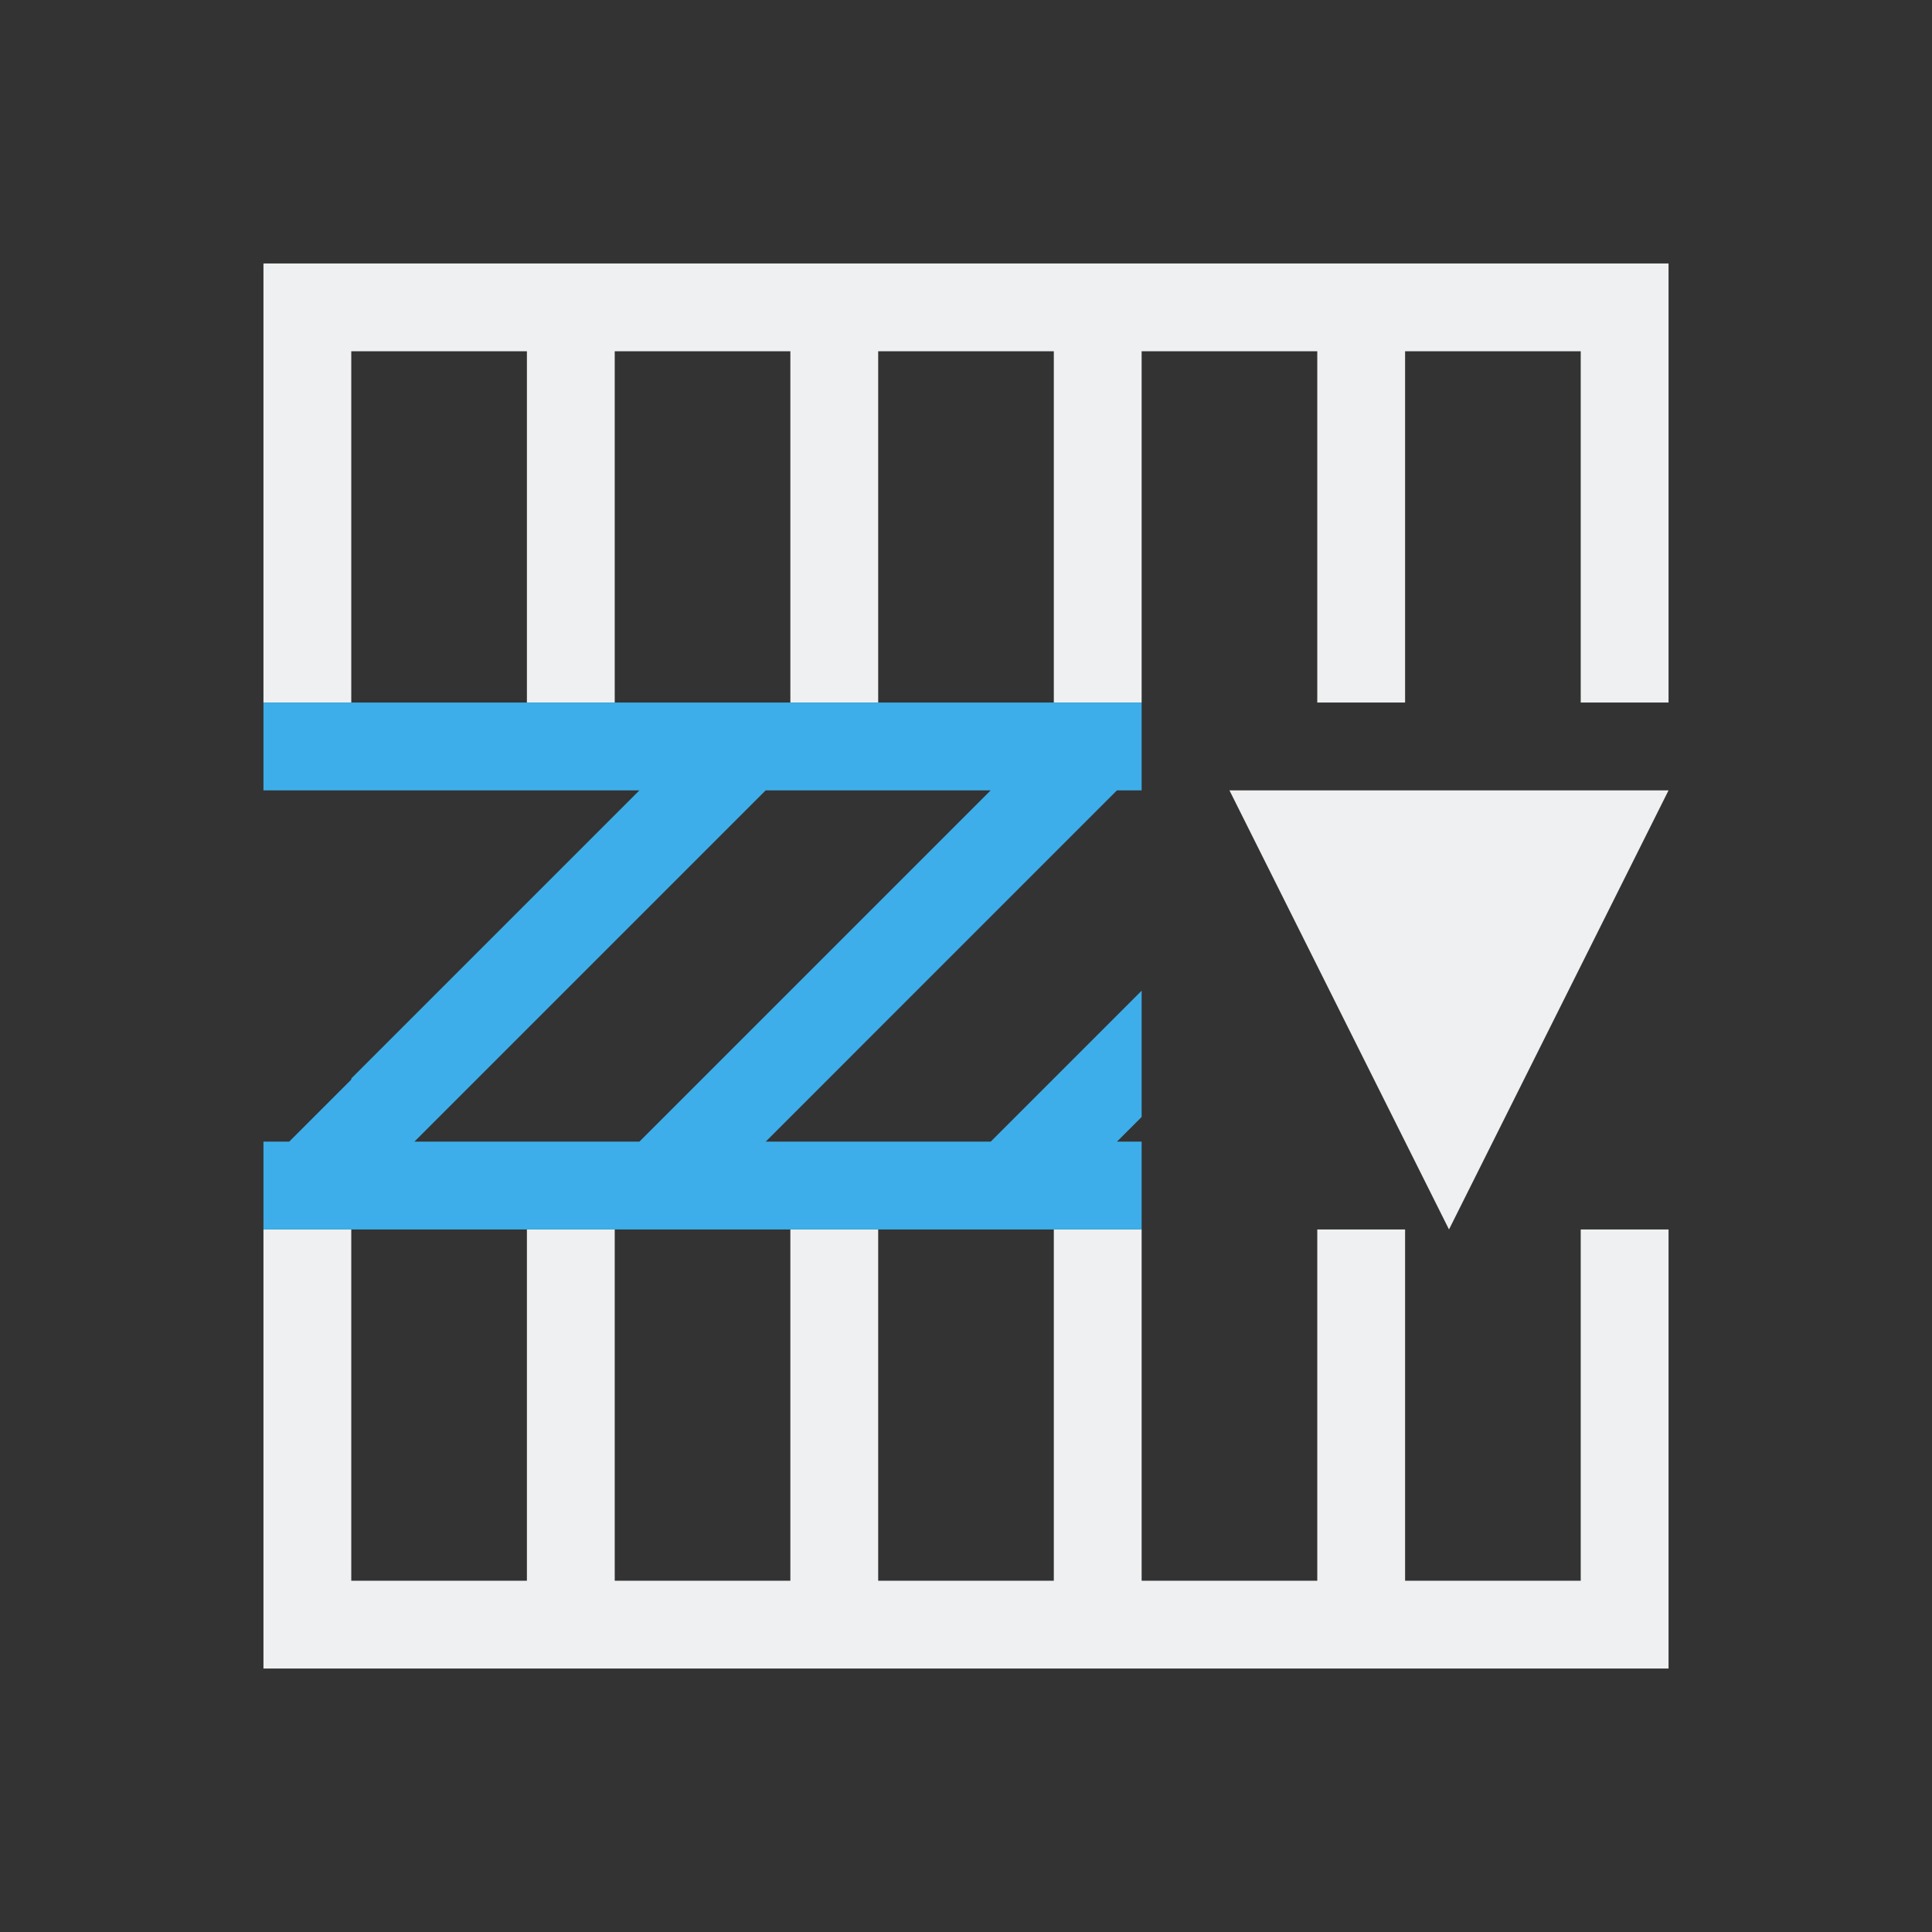
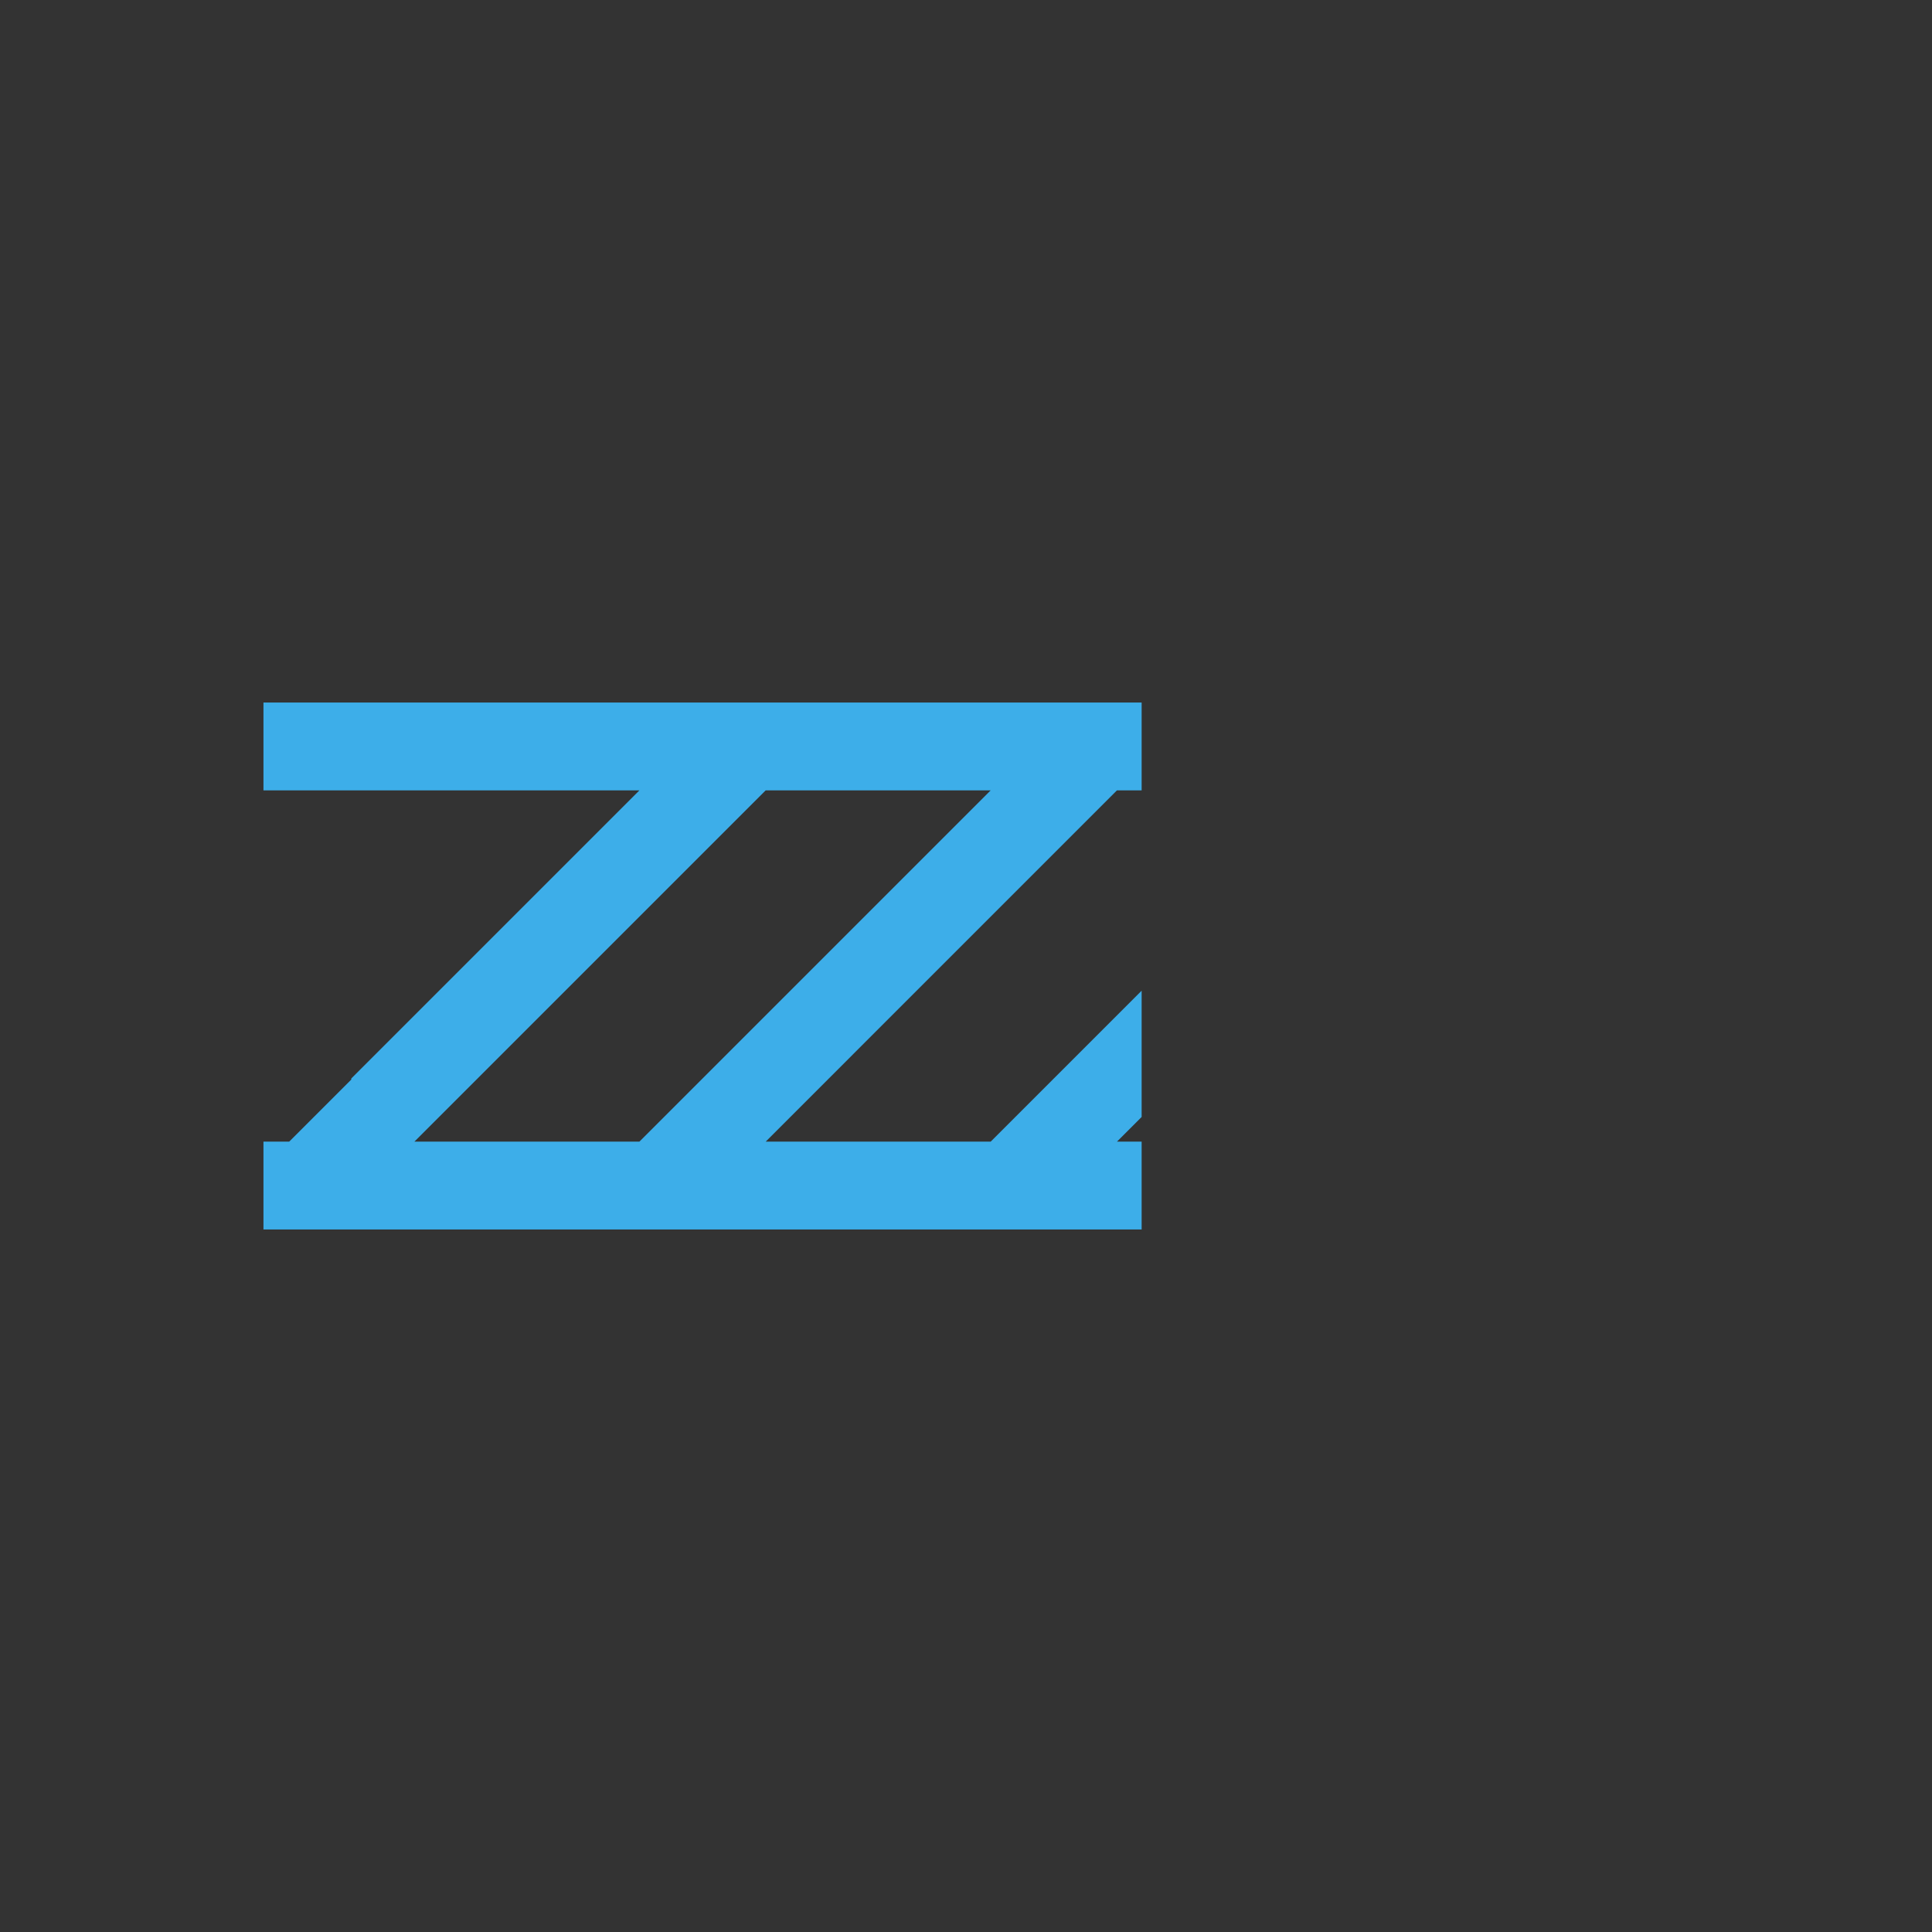
<svg xmlns="http://www.w3.org/2000/svg" viewBox="0 0 22 22">
  <rect x="0" y="0" width="22" height="22" fill="#333333" stroke="none" />
  <defs id="defs3051">
    <style type="text/css" id="current-color-scheme">
      .ColorScheme-Text {
        color:#eff0f1;
      }
      .ColorScheme-Highlight {
        color:#3daee9;
      }
      </style>
  </defs>
-   <path style="fill:currentColor;fill-opacity:1;stroke:none" d="M 3 3 L 3 8 L 4 8 L 4 4 L 6 4 L 6 7 L 6 8 L 7 8 L 7 7 L 7 4 L 9 4 L 9 8 L 10 8 L 10 4 L 12 4 L 12 8 L 13 8 L 13 4 L 15 4 L 15 7 L 15 8 L 16 8 L 16 7 L 16 4 L 18 4 L 18 8 L 19 8 L 19 4 L 19 3 L 4 3 L 3 3 z M 14 9 L 16.5 14 L 19 9 L 14 9 z M 3 14 L 3 19 L 4 19 L 12 19 L 13 19 L 15 19 L 16 19 L 18 19 L 19 19 L 19 18 L 19 14 L 18 14 L 18 18 L 16 18 L 16 14 L 15 14 L 15 18 L 13 18 L 13 14 L 12 14 L 12 18 L 10 18 L 10 14 L 9 14 L 9 18 L 7 18 L 7 14 L 6 14 L 6 18 L 4 18 L 4 14 L 3 14 z " class="ColorScheme-Text" />
  <path style="fill:currentColor;fill-opacity:1;stroke:none" class="ColorScheme-Highlight" d="M 3,8 3,9 4,9 7.281,9 4,12.281 4,12.293 3.293,13 3,13 l 0,1 1,0 7,0 2,0 0,-1 -0.281,0 L 13,12.719 13,11.281 11.281,13 11,13 8.719,13 11,10.719 12.719,9 13,9 13,8 11,8 8.293,8 4,8 3,8 M 8.719,9 11,9 11.281,9 11,9.281 7.281,13 l -2.562,0 4,-4" />
</svg>